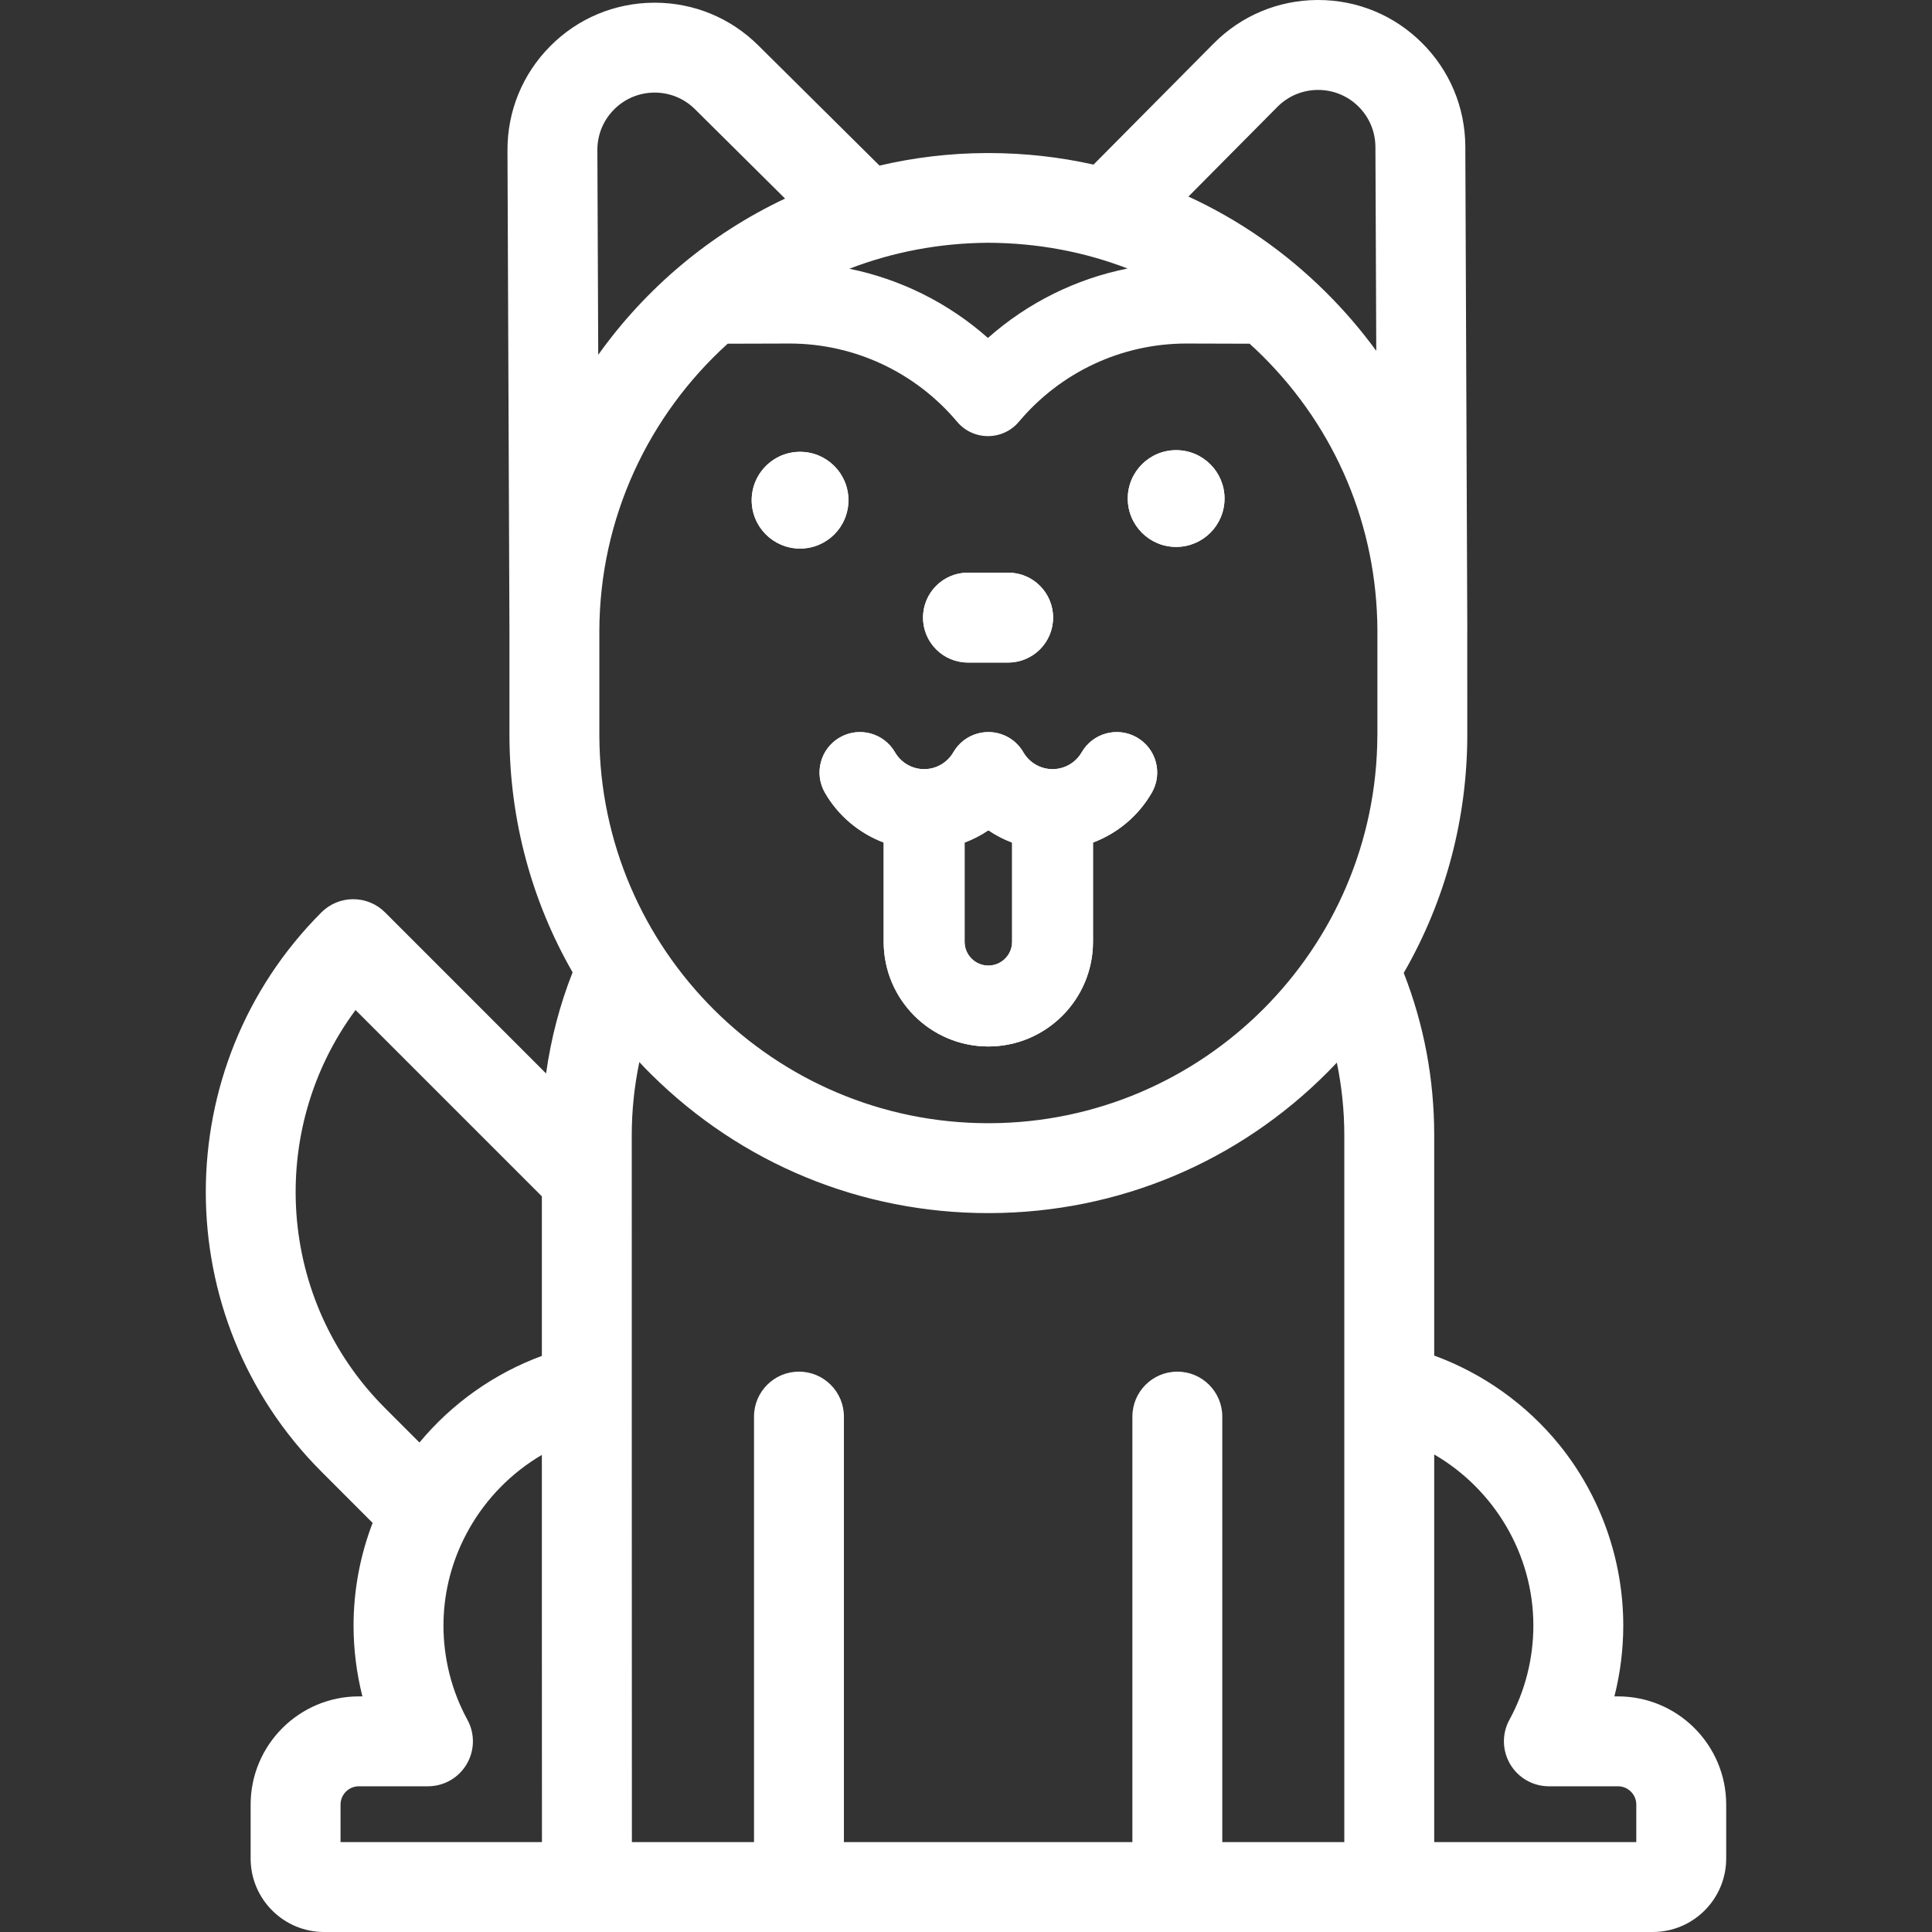
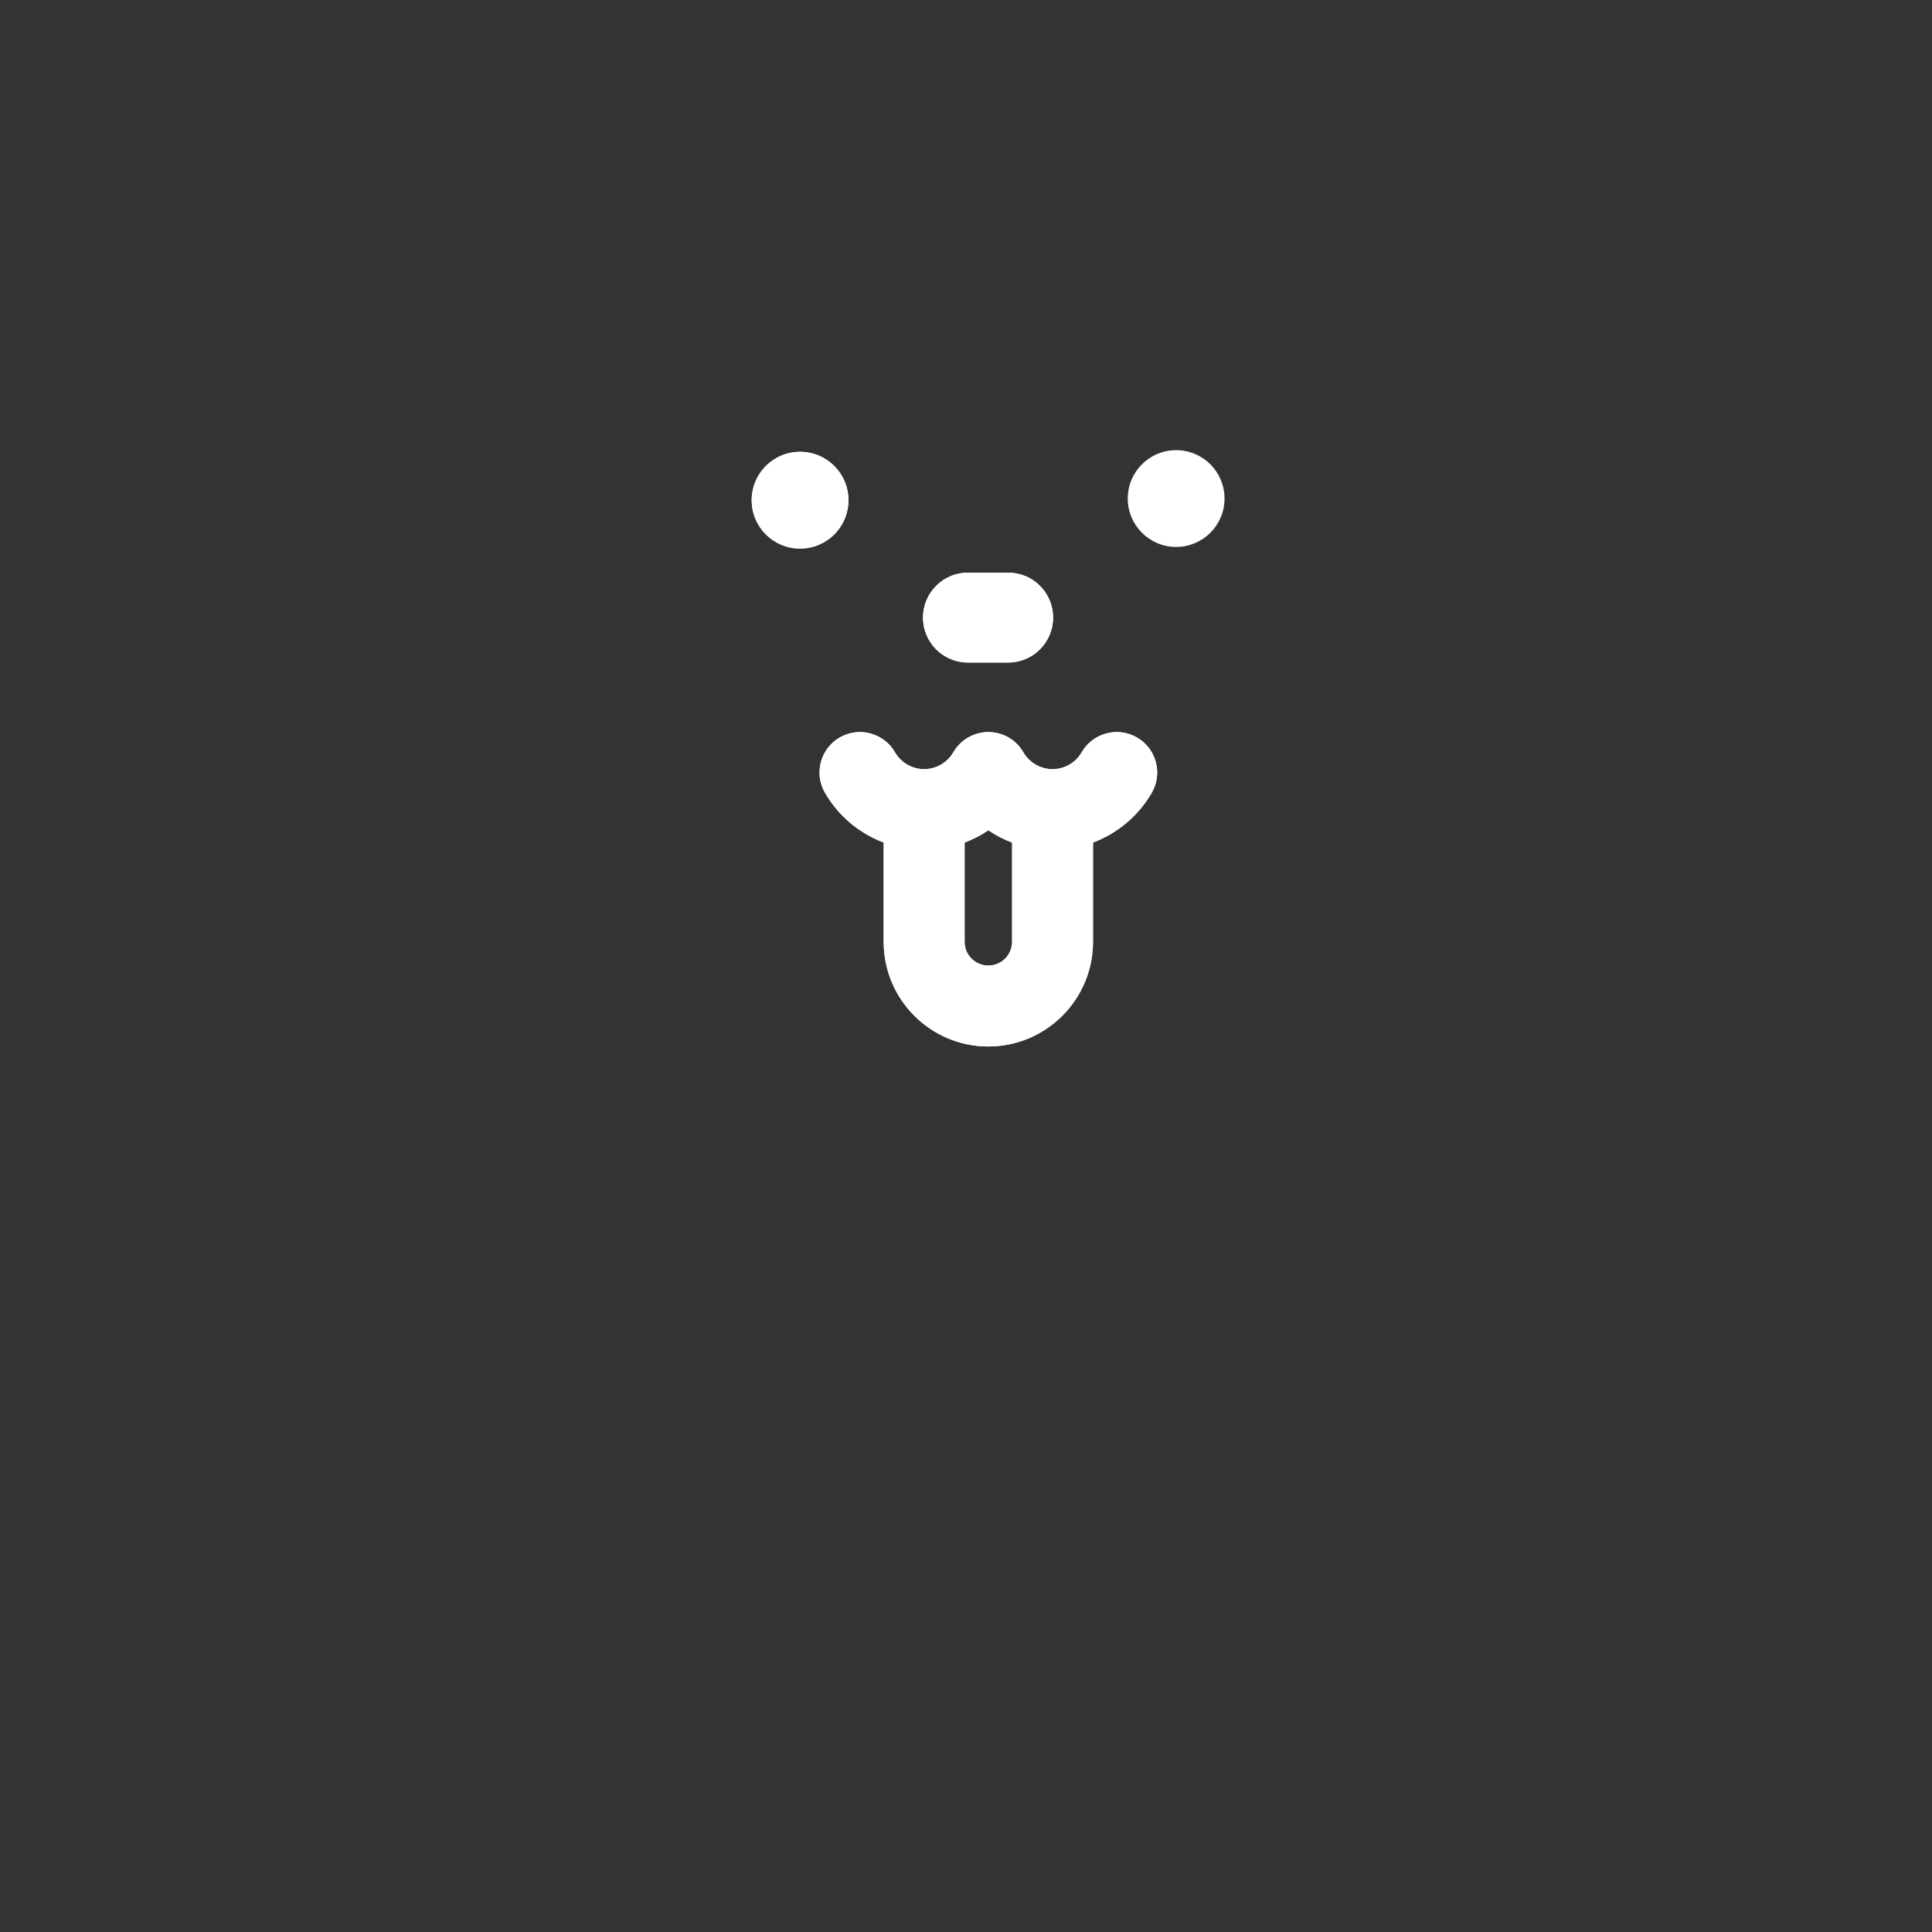
<svg xmlns="http://www.w3.org/2000/svg" version="1.1" id="Layer_1" x="0px" y="0px" viewBox="0 0 512 512" style="enable-background:new 0 0 512 512;" xml:space="preserve" width="512px" height="512px">
  <rect x="0" y="0" width="512" height="512" fill="#333333" stroke="none" />
  <g>
    <g>
      <g>
-         <path d="M311.685,119.296c-7.076,0-12.817,5.741-12.817,12.817c0,7.087,5.741,12.829,12.817,12.829     c7.087,0,12.829-5.741,12.829-12.829C324.513,125.037,318.772,119.296,311.685,119.296z" fill="#FFFFFF" />
        <path d="M301.297,195.435c-5.134-2.954-11.685-1.191-14.639,3.943c-1.572,2.728-4.526,4.443-7.695,4.455     c-0.012,0-0.012,0-0.024,0h-0.048c-3.157-0.012-6.099-1.727-7.683-4.455c-0.917-1.584-2.228-2.966-3.931-3.943     c-5.134-2.954-11.685-1.191-14.639,3.943c-1.584,2.74-4.55,4.455-7.731,4.455s-6.135-1.715-7.719-4.455     c-2.954-5.134-9.506-6.897-14.639-3.943c-5.134,2.954-6.885,9.517-3.931,14.639c3.538,6.158,9.112,10.756,15.569,13.21v26.313     c0,15.295,12.436,27.73,27.73,27.73s27.742-12.436,27.742-27.73v-26.313c6.468-2.442,12.031-7.052,15.581-13.21     C308.194,204.952,306.431,198.389,301.297,195.435z M268.218,249.597c0,3.466-2.823,6.289-6.301,6.289     c-3.466,0-6.289-2.823-6.289-6.289v-26.313c2.216-0.834,4.336-1.918,6.301-3.252c1.953,1.334,4.074,2.418,6.289,3.264V249.597z" fill="#FFFFFF" />
-         <path d="M428.788,449.559h-0.953c1.549-6.111,2.347-12.424,2.347-18.773c0-17.391-6.027-34.401-16.95-47.897     c-8.731-10.756-20.262-18.94-33.15-23.645v-58.355c0-14.913-2.716-29.362-8.076-43.049c0-0.012,0-0.012,0-0.012     c11.078-19.19,16.927-41.036,16.843-63.739l-0.012-26.468v-0.357l0.012-0.25v-0.048l-0.524-128.134     c-0.048-10.423-4.157-20.19-11.542-27.516C369.432,4.014,359.676,0,349.325,0h-0.167c-10.423,0.048-20.202,4.145-27.54,11.542     l-31.816,32.078c-9.041-2.025-18.368-3.061-27.861-3.061h-0.536c-9.732,0.036-19.214,1.191-28.326,3.323l-32.126-31.852     c-7.349-7.302-17.105-11.316-27.456-11.316h-0.167c-10.423,0.048-20.202,4.145-27.528,11.531     c-7.338,7.397-11.352,17.2-11.316,27.635l0.524,127.407v27.79c0.083,22.323,5.908,43.752,16.736,62.596     c-1.703,4.324-3.145,8.731-4.312,13.198c-1.167,4.467-2.073,9.005-2.716,13.603l-42.68-42.691     c-2.239-2.239-5.265-3.49-8.433-3.49c-3.157,0-6.182,1.251-8.422,3.49c-40.857,40.869-40.857,107.36,0,148.217l13.567,13.579     c-3.311,8.636-5.051,17.868-5.051,27.206c0,6.349,0.798,12.662,2.347,18.773h-0.953c-15.807,0-28.671,12.865-28.671,28.671     v14.294c0,10.744,8.731,19.476,19.476,19.476h352.086c10.744,0,19.476-8.731,19.476-19.476V478.23     C457.459,462.424,444.595,449.559,428.788,449.559z M94.224,267.668l49.374,49.374v42.286     c-12.555,4.622-23.823,12.555-32.436,22.954l-9.124-9.124C73.319,344.438,70.711,299.353,94.224,267.668z M90.246,488.177v-9.946     c0-2.668,2.18-4.848,4.848-4.848h18.32c4.205,0,8.1-2.216,10.244-5.837c2.144-3.609,2.227-8.1,0.214-11.781     c-4.157-7.6-6.349-16.236-6.349-24.979c0-8.052,1.894-15.807,5.289-22.763c0.476-0.965,0.977-1.918,1.501-2.847v-0.012     c4.574-8.064,11.221-14.878,19.285-19.595c0,0,0,88.468,0.024,102.607H90.246z M338.533,28.314     c5.896-5.944,15.533-5.98,21.477-0.083c2.871,2.847,4.467,6.659,4.491,10.709l0.226,54.043     c-4.014-5.503-8.493-10.721-13.424-15.616c-10.732-10.649-23.013-19.142-36.354-25.277L338.533,28.314z M261.965,64.335h0.012     c12.96,0.06,25.384,2.406,36.843,6.825c-13.71,2.74-26.48,9.065-37.01,18.404c-10.458-9.267-23.109-15.569-36.724-18.344     C236.557,66.801,249.005,64.395,261.965,64.335z M158.309,39.785c-0.012-4.062,1.549-7.874,4.407-10.756     c2.859-2.883,6.659-4.467,10.709-4.491h0.06c4.038,0,7.826,1.56,10.697,4.407l23.871,23.68     c-19.845,9.351-36.891,23.704-49.517,41.405L158.309,39.785z M356.258,488.177L356.258,488.177h-32.34V375.409     c0-6.575-5.336-11.912-11.912-11.912s-11.912,5.336-11.912,11.912v112.768h-76.449V375.409c0-6.575-5.336-11.912-11.912-11.912     s-11.912,5.336-11.912,11.912v112.768h-32.364c-0.024-13.591-0.036-187.287-0.036-187.287c0-6.611,0.691-13.103,2.013-19.428     c1.001,1.096,2.037,2.156,3.109,3.216c23.942,23.752,55.663,36.807,89.361,36.807h0.536     c33.901-0.143,65.717-13.472,89.588-37.546c0.774-0.774,1.513-1.549,2.251-2.335c1.298,6.289,1.977,12.734,1.977,19.285V488.177z      M365.026,194.982h-0.012c-0.226,56.557-46.205,102.452-102.667,102.679h-0.429c-56.652,0-102.857-45.979-103.084-102.679     v-27.671c0.048-30.16,13.174-57.367,34.008-76.223l16.188-0.048h0.203c17.129,0,33.317,7.552,44.395,20.714     c2.12,2.525,5.146,3.824,8.207,3.824c2.43,0,4.884-0.822,6.897-2.513c0.476-0.405,0.905-0.846,1.298-1.31     c5.539-6.587,12.352-11.757,19.916-15.295c7.576-3.538,15.902-5.42,24.467-5.42l16.748,0.048     c1.143,1.036,2.263,2.096,3.371,3.192c19.535,19.38,30.363,45.193,30.494,72.721V194.982z M433.636,488.177h-53.555V385.45     c15.831,9.184,26.277,26.396,26.277,45.336c0,8.743-2.192,17.379-6.349,24.979c-2.013,3.681-1.93,8.159,0.214,11.781     c2.144,3.621,6.039,5.837,10.244,5.837h18.32c2.668,0,4.848,2.18,4.848,4.848V488.177z" fill="#FFFFFF" />
        <path d="M220.18,142.454c1.584-1.306,2.848-2.985,3.66-4.902c0.195-0.462,0.355-0.941,0.496-1.429     c0.327-1.131,0.512-2.323,0.512-3.559c0-1.772-0.359-3.46-1.008-4.995c-0.325-0.767-0.722-1.497-1.183-2.179     c-0.691-1.024-1.527-1.942-2.477-2.726c-0.634-0.523-1.318-0.986-2.045-1.381s-1.497-0.721-2.3-0.971     c-1.205-0.375-2.487-0.577-3.816-0.577c-1.327,0-2.606,0.202-3.81,0.577c-0.803,0.25-1.571,0.576-2.298,0.971     c-2.542,1.382-4.566,3.6-5.701,6.286c-0.649,1.535-1.008,3.223-1.008,4.995l0,0v0c0,3.98,1.817,7.538,4.665,9.889     c0.633,0.523,1.317,0.985,2.044,1.38c1.453,0.789,3.075,1.306,4.798,1.481c0.431,0.044,0.868,0.066,1.31,0.066     c1.329,0,2.61-0.202,3.816-0.576c0.804-0.25,1.573-0.576,2.3-0.971S219.547,142.977,220.18,142.454z" fill="#FFFFFF" />
        <path d="M256.521,175.578h10.649c6.587,0,11.912-5.325,11.912-11.912c0-6.575-5.325-11.912-11.912-11.912h-10.649     c-6.587,0-11.912,5.336-11.912,11.912C244.609,170.254,249.934,175.578,256.521,175.578z" fill="#FFFFFF" />
      </g>
    </g>
  </g>
  <g>
    <g>
      <path d="M212.019,119.736c-7.076,0-12.817,5.741-12.817,12.829c0,7.076,5.741,12.817,12.817,12.817    c7.087,0,12.829-5.741,12.829-12.817C224.848,125.478,219.107,119.736,212.019,119.736z" fill="#FFFFFF" />
    </g>
  </g>
  <g>
    <g>
      <path d="M311.684,119.296c-7.076,0-12.817,5.741-12.817,12.817c0,7.087,5.741,12.829,12.817,12.829    c7.087,0,12.829-5.741,12.829-12.829C324.513,125.037,318.772,119.296,311.684,119.296z" fill="#FFFFFF" />
    </g>
  </g>
  <g>
    <g>
      <path d="M267.17,151.755h-10.649c-6.587,0-11.912,5.336-11.912,11.912c0,6.587,5.325,11.912,11.912,11.912h10.649    c6.587,0,11.912-5.325,11.912-11.912C279.082,157.091,273.757,151.755,267.17,151.755z" fill="#FFFFFF" />
    </g>
  </g>
  <g>
    <g>
      <path d="M301.297,195.435c-5.134-2.954-11.685-1.191-14.639,3.943c-1.572,2.728-4.526,4.443-7.695,4.455c-0.012,0-0.012,0-0.024,0    h-0.048c-3.157-0.012-6.099-1.727-7.683-4.455c-0.917-1.584-2.228-2.966-3.931-3.943c-5.134-2.954-11.685-1.191-14.639,3.943    c-1.584,2.74-4.55,4.455-7.731,4.455s-6.135-1.715-7.719-4.455c-2.954-5.134-9.506-6.897-14.639-3.943    c-5.134,2.954-6.885,9.517-3.931,14.639c3.538,6.158,9.112,10.756,15.569,13.21v26.313c0,15.295,12.436,27.73,27.73,27.73    s27.742-12.436,27.742-27.73v-26.313c6.468-2.442,12.031-7.052,15.581-13.21C308.194,204.952,306.431,198.389,301.297,195.435z     M268.218,249.597c0,3.466-2.823,6.289-6.301,6.289c-3.466,0-6.289-2.823-6.289-6.289v-26.313    c2.216-0.834,4.336-1.918,6.301-3.252c1.953,1.334,4.074,2.418,6.289,3.264V249.597z" fill="#FFFFFF" />
    </g>
  </g>
  <g>
</g>
  <g>
</g>
  <g>
</g>
  <g>
</g>
  <g>
</g>
  <g>
</g>
  <g>
</g>
  <g>
</g>
  <g>
</g>
  <g>
</g>
  <g>
</g>
  <g>
</g>
  <g>
</g>
  <g>
</g>
  <g>
</g>
</svg>